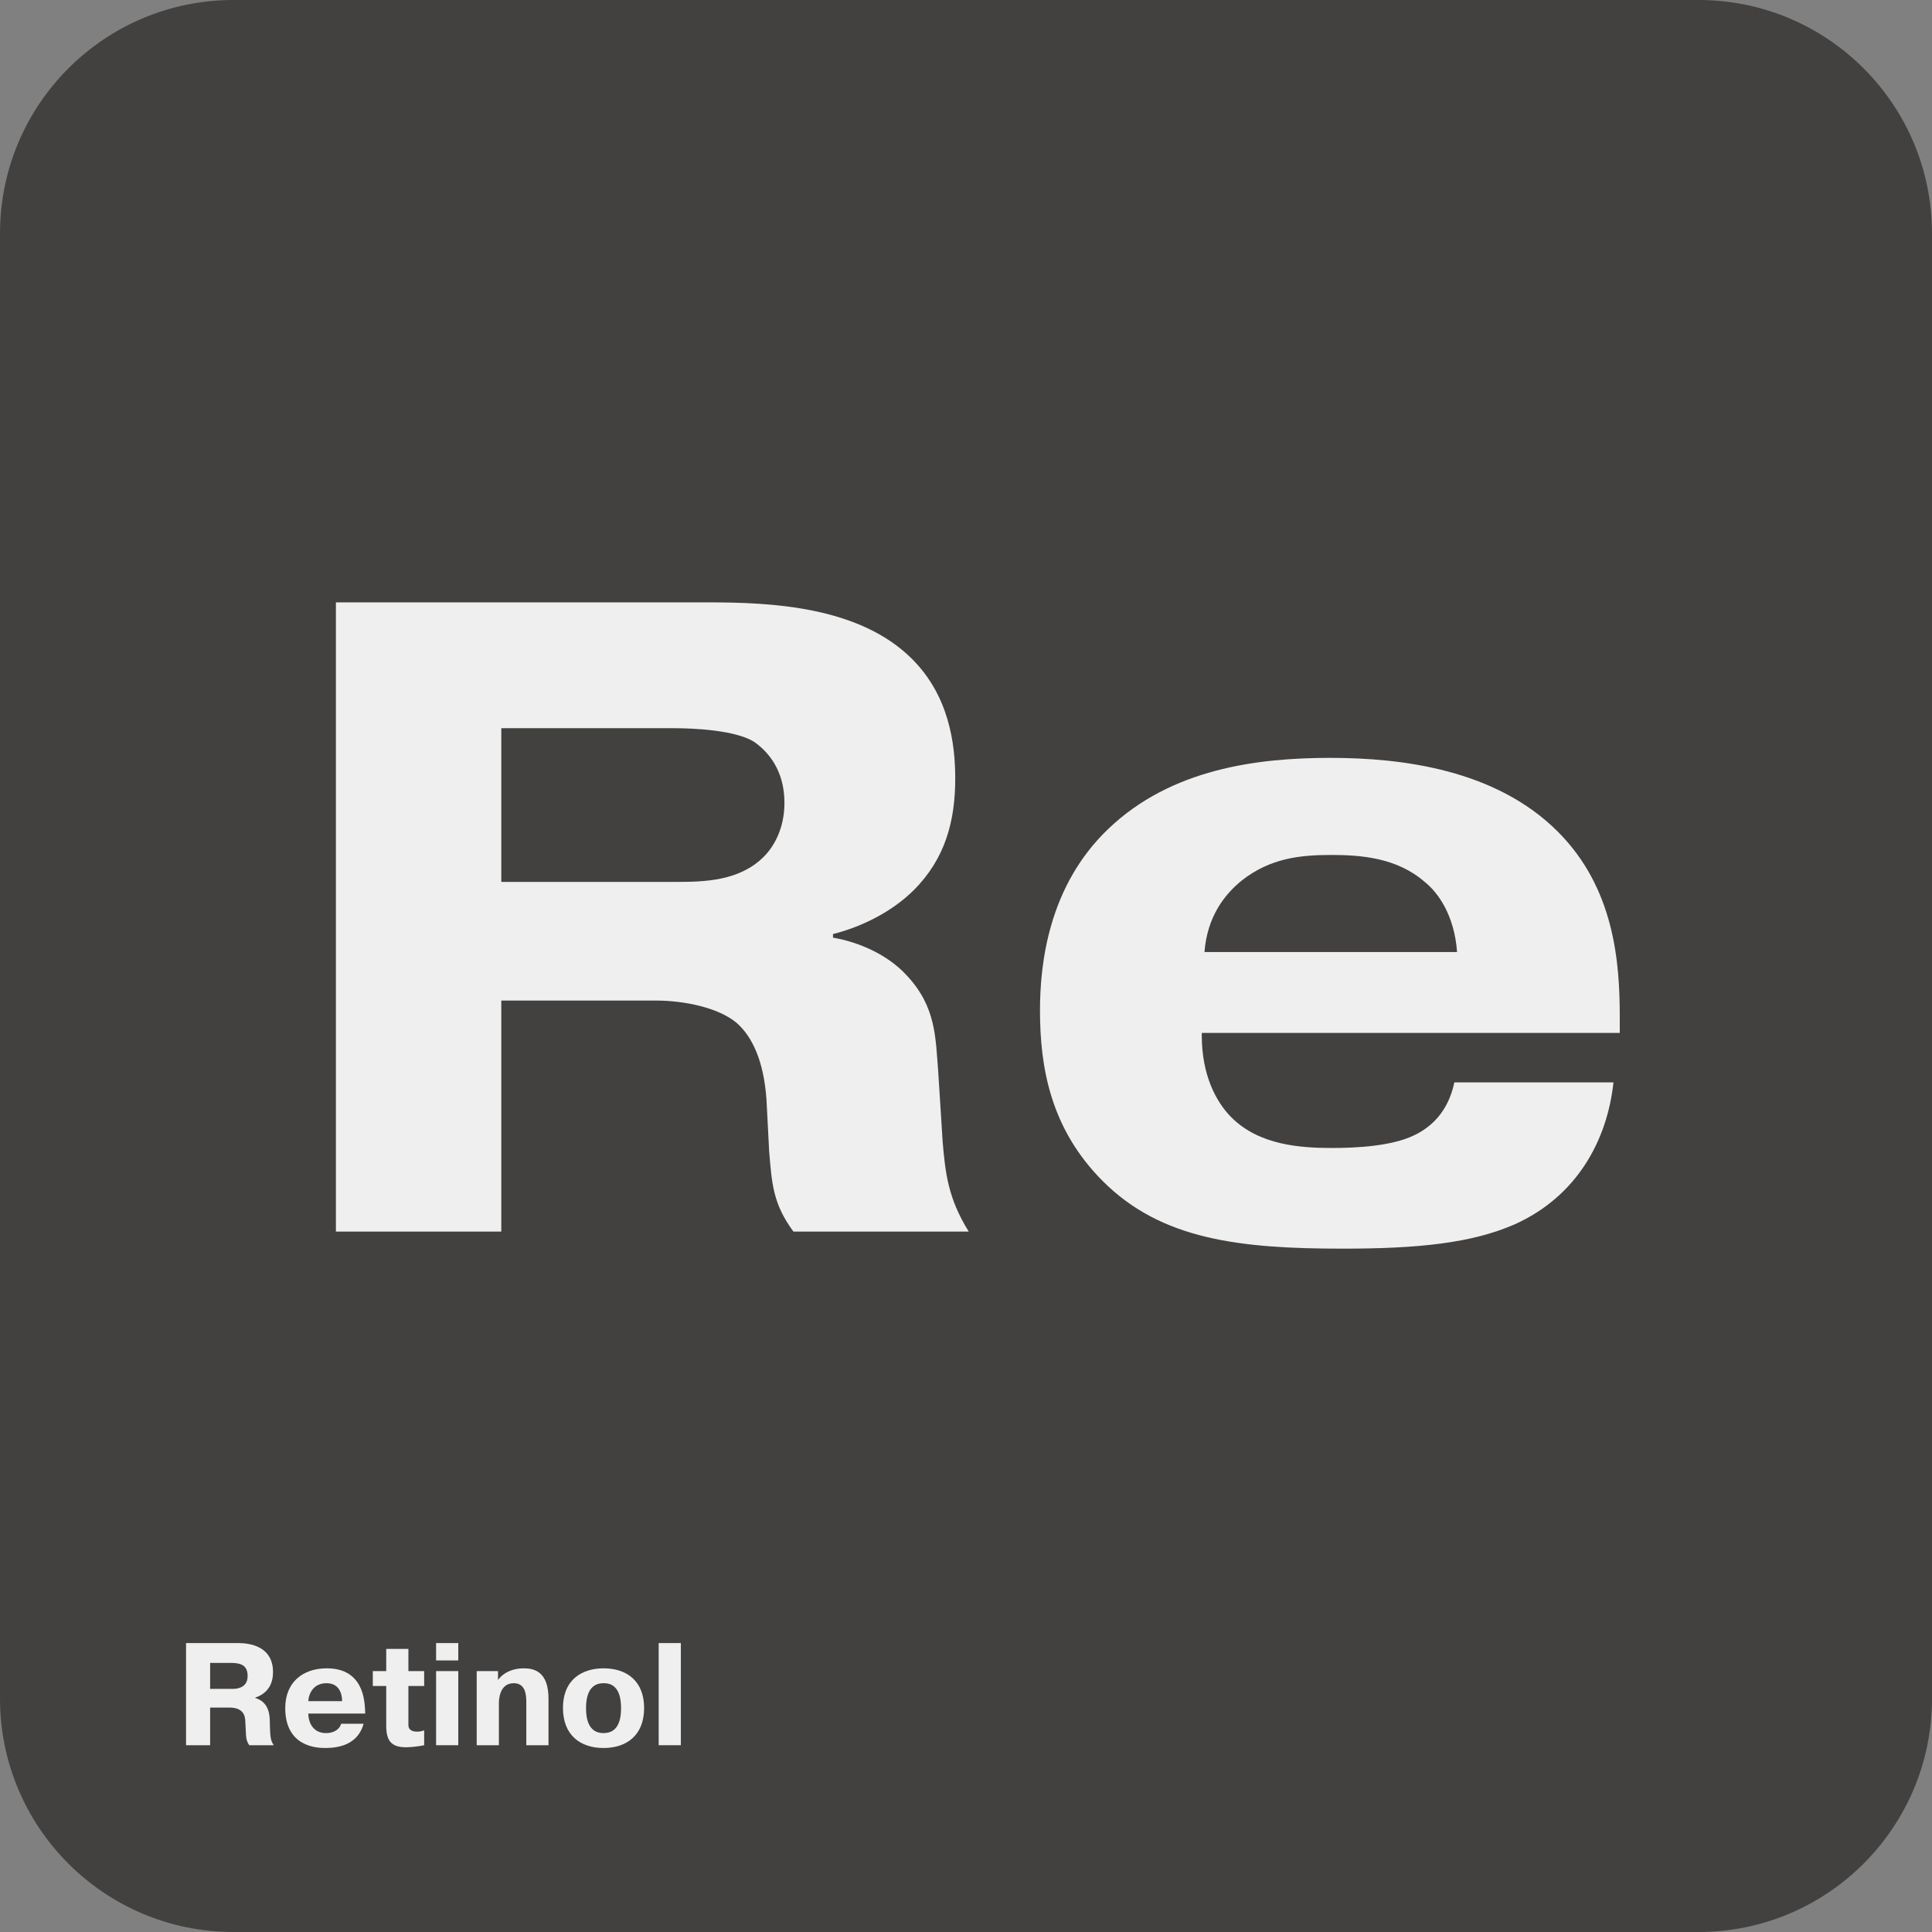
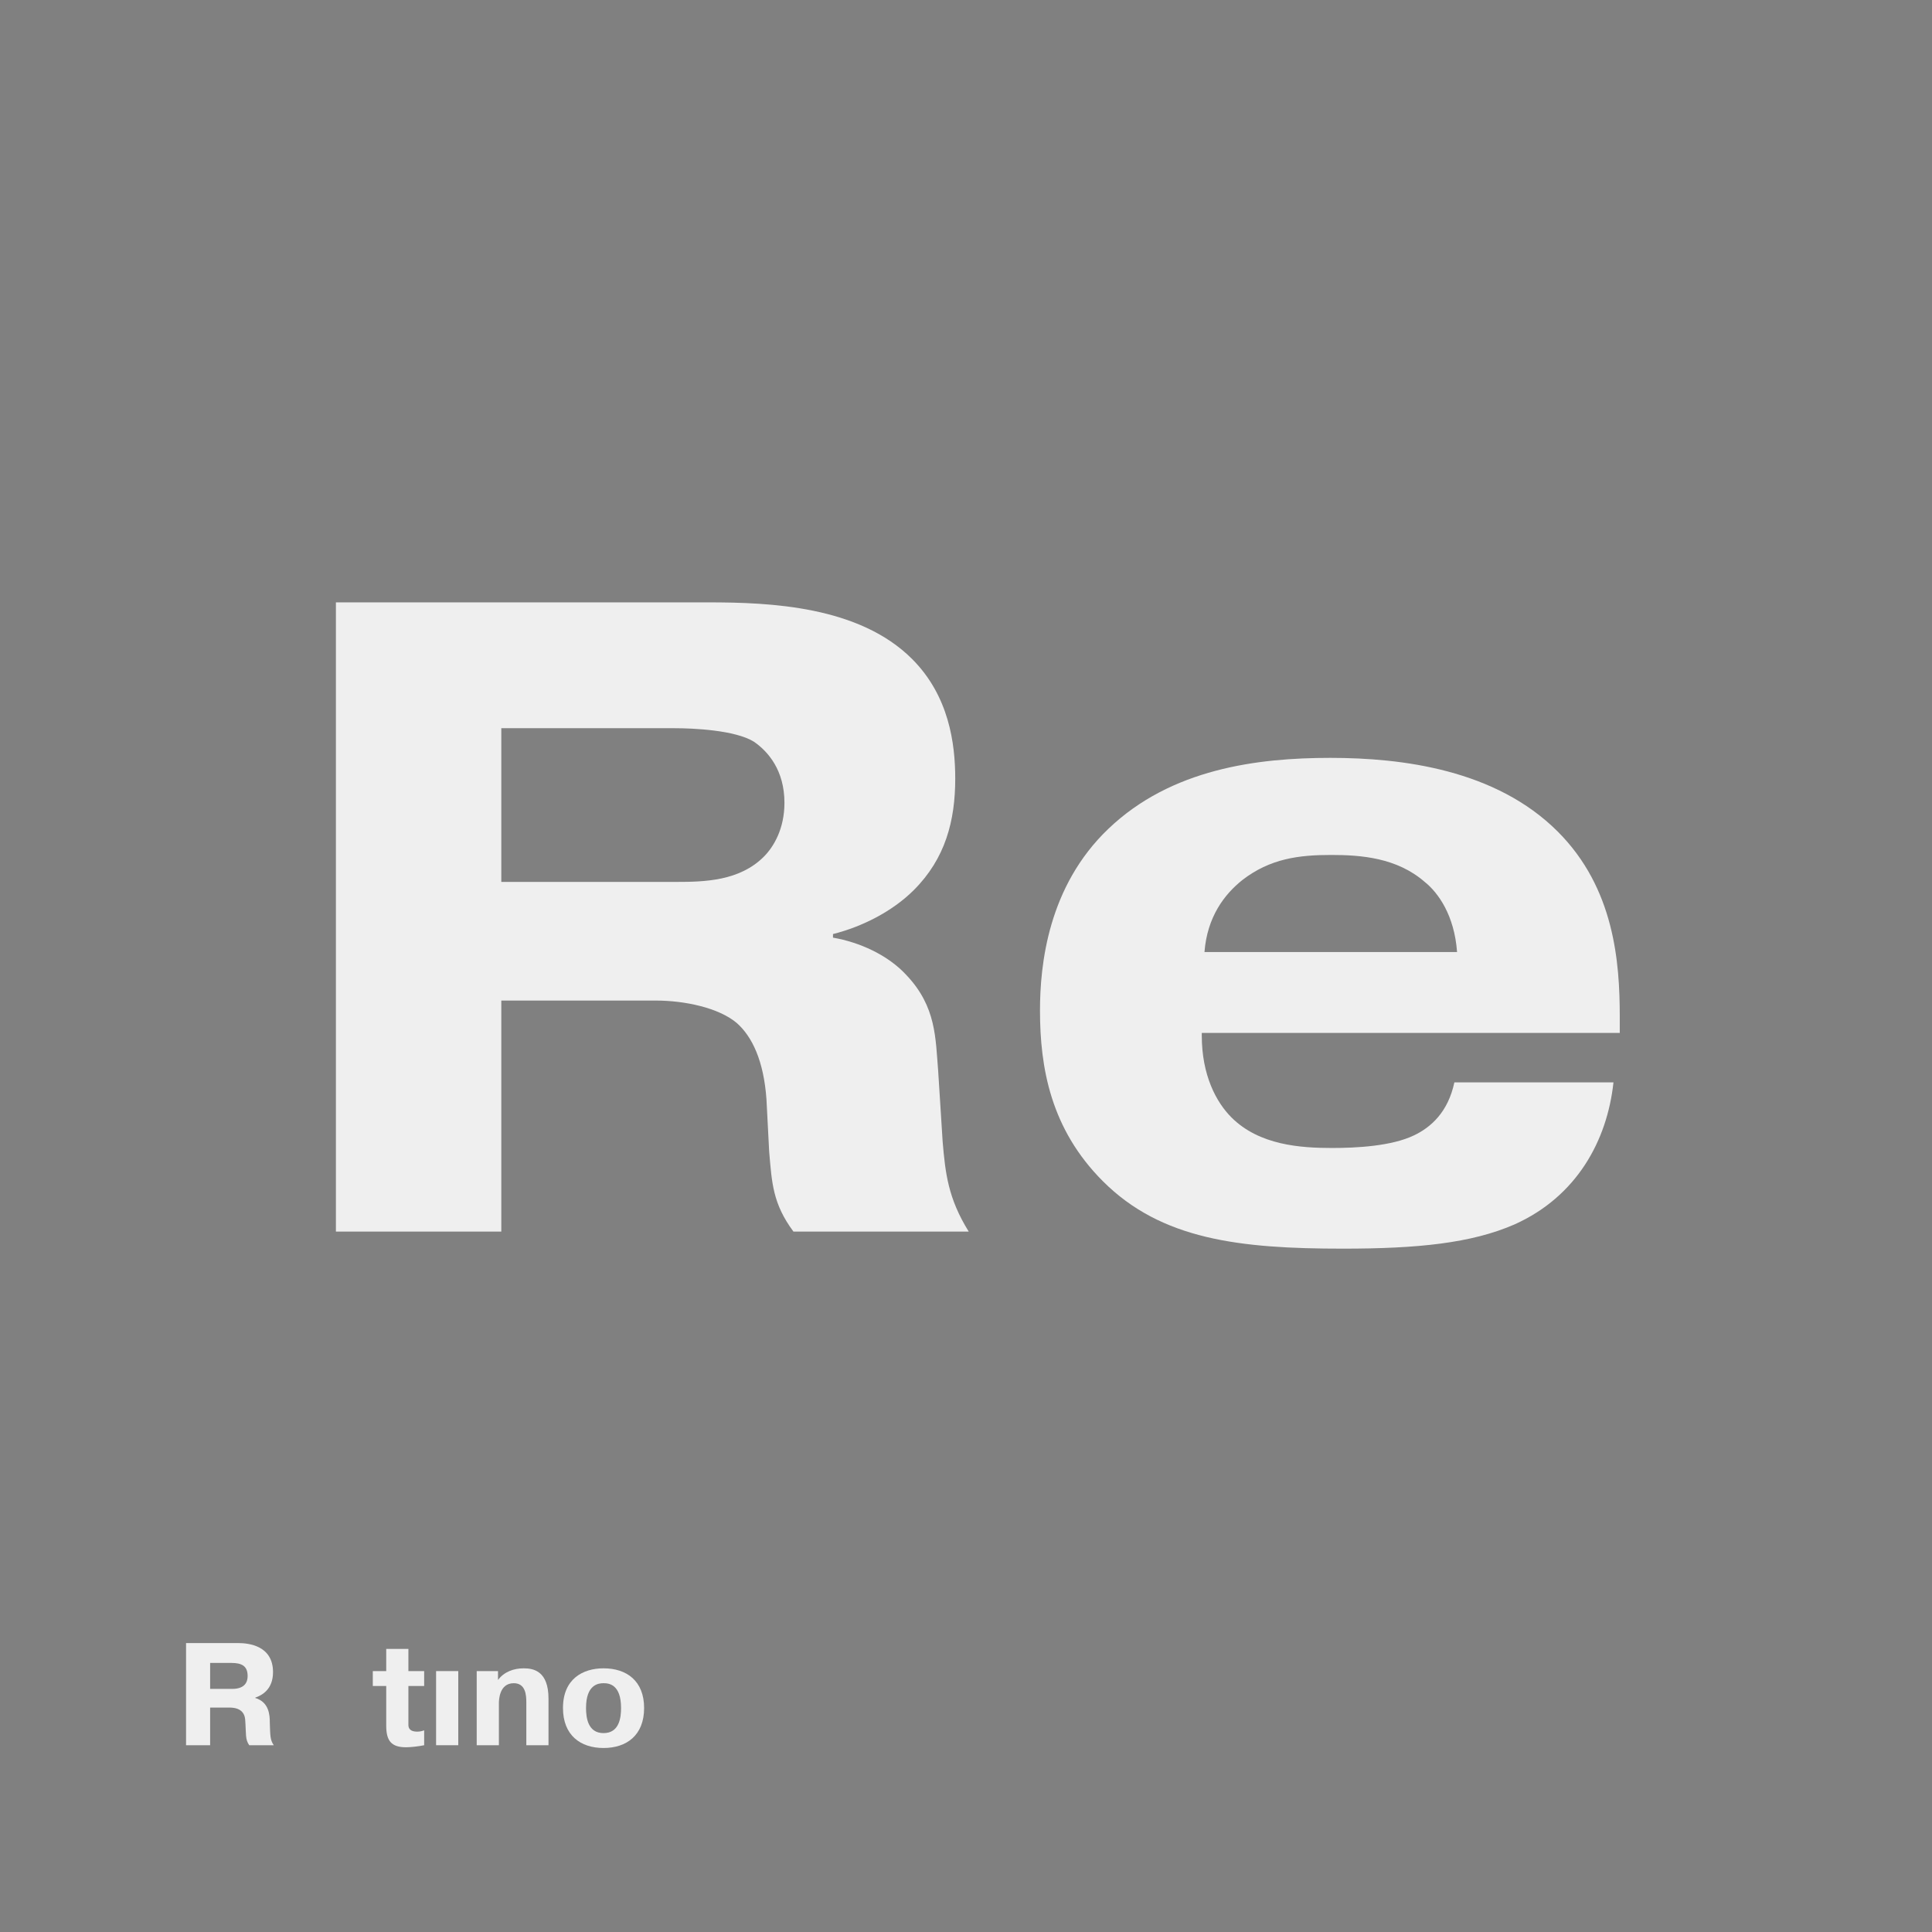
<svg xmlns="http://www.w3.org/2000/svg" width="606" height="606" viewBox="0 0 606 606" fill="none">
  <rect x="0" y="0" width="606" height="606" fill="#808080" stroke="none" />
-   <path opacity="0.9" d="M0 73.233C0 32.787 32.787 0 73.233 0H532.767C573.213 0 606 32.787 606 73.233V532.767C606 573.213 573.213 606 532.767 606H73.233C32.787 606 0 573.213 0 532.767V73.233Z" fill="#3B3A39" />
  <path d="M157.241 228.413H211.657C217.295 228.413 230.547 228.977 236.468 232.642C240.979 235.743 246.054 241.664 246.054 251.814C246.054 259.991 242.671 265.63 239.569 268.731C231.957 276.343 220.961 276.625 212.22 276.625H157.241V228.413ZM105.363 386.302H157.241V313.842H205.736C214.758 313.842 225.472 316.098 231.111 320.891C235.904 325.12 239.569 332.733 240.415 344.856L241.261 361.209C242.107 371.077 242.389 377.562 248.873 386.302H303.853C297.368 375.87 296.522 367.976 295.676 358.108L294.267 335.834C293.421 325.684 293.703 315.816 284.399 305.948C278.478 299.463 269.455 295.516 261.279 294.106V292.978C270.301 290.723 279.887 285.93 286.654 279.163C296.522 269.295 299.624 257.453 299.624 244.202C299.624 233.206 297.65 218.263 286.09 206.703C269.455 190.068 241.543 188.94 222.089 188.94H105.363V386.302Z" fill="#EFEFEF" />
  <path d="M377.804 298.617C378.65 287.621 384.007 280.573 389.646 276.062C398.386 269.295 407.408 268.167 417.558 268.167C426.863 268.167 438.14 269.013 446.881 276.625C451.11 280.009 456.185 287.057 457.031 298.617H377.804ZM456.185 339.499C454.211 348.803 448.854 353.597 443.497 356.134C436.449 359.517 425.453 360.081 417.84 360.081C407.972 360.081 395.003 359.235 386.262 350.495C381.469 345.702 376.958 337.244 376.958 324.838V323.992H508.063V318.917C508.063 301.719 506.371 278.599 488.609 260.836C469.154 241.382 439.832 237.717 417.276 237.717C394.439 237.717 367.372 241.1 347.636 259.991C328.745 278.035 326.208 302.564 326.208 316.944C326.208 334.988 329.591 354.16 345.944 370.513C364.271 388.84 388.8 391.659 421.224 391.659C444.625 391.659 461.542 389.968 475.075 384.047C494.529 375.306 504.116 357.826 506.089 339.499H456.185Z" fill="#EFEFEF" />
  <path d="M58.357 547.414H65.909V535.605H71.722C72.638 535.605 76.528 535.468 76.894 539.267C77.261 544.073 76.849 545.492 78.176 547.414H85.865C84.721 545.72 84.767 544.485 84.63 540.365C84.63 537.985 84.447 533.912 80.053 532.584V532.493C82.158 531.76 85.637 529.93 85.637 524.483C85.637 516.199 78.039 515.375 74.743 515.375H58.357V547.414ZM65.909 521.599H72.546C75.842 521.599 77.672 522.561 77.672 525.719C77.672 527.275 77.078 529.747 72.821 529.747H65.909V521.599Z" fill="#EFEFEF" />
-   <path d="M107.001 540.686C106.406 542.745 104.301 543.615 102.287 543.615C97.801 543.615 96.703 539.724 96.703 537.482H114.553L114.507 536.2C114.324 533.362 113.912 523.293 102.515 523.293C94.918 523.293 89.471 527.733 89.471 535.742C89.471 547.643 98.9 548.284 101.966 548.284C106.223 548.284 112.219 547.277 114.05 540.686H107.001ZM96.703 533.591C96.84 531.211 98.305 527.961 102.424 527.961C104.117 527.961 107.184 528.602 107.321 533.591H96.703Z" fill="#EFEFEF" />
  <path d="M116.934 528.831H121.145V541.281C121.145 546.041 122.747 548.055 127.37 548.055C128.88 548.055 131.26 547.78 133.045 547.414V542.745C132.679 542.883 131.901 543.157 130.848 543.157C128.697 543.157 128.102 542.15 128.102 541.098V539.999V528.831H133.045V524.163H128.102V517.205H121.145V524.163H116.934V528.831Z" fill="#EFEFEF" />
-   <path d="M136.787 524.163V547.414H143.744V524.163H136.787ZM136.787 520.821H143.744V515.375H136.787V520.821Z" fill="#EFEFEF" />
+   <path d="M136.787 524.163V547.414H143.744V524.163H136.787ZM136.787 520.821V515.375H136.787V520.821Z" fill="#EFEFEF" />
  <path d="M156.208 524.163H149.526V547.414H156.483V534.324C156.483 533.317 156.574 527.961 161.151 527.961C164.859 527.961 165.088 531.669 165.088 533.957V547.414H172.045V532.813C172.045 524.163 167.376 523.293 164.264 523.293C161.151 523.293 158.085 524.391 156.208 526.955V524.163Z" fill="#EFEFEF" />
  <path d="M189.311 548.284C196.543 548.284 202.035 544.302 202.035 535.742C202.035 527.275 196.588 523.293 189.311 523.293C182.857 523.293 176.587 526.588 176.587 535.742C176.587 544.302 182.079 548.284 189.311 548.284ZM189.311 543.615C184.368 543.615 183.818 538.718 183.818 535.742C183.818 528.328 187.755 527.961 189.311 527.961C191.004 527.961 194.803 528.328 194.803 535.742C194.803 538.672 194.3 543.615 189.311 543.615Z" fill="#EFEFEF" />
-   <path d="M206.605 515.375V547.414H213.562V515.375H206.605Z" fill="#EFEFEF" />
</svg>